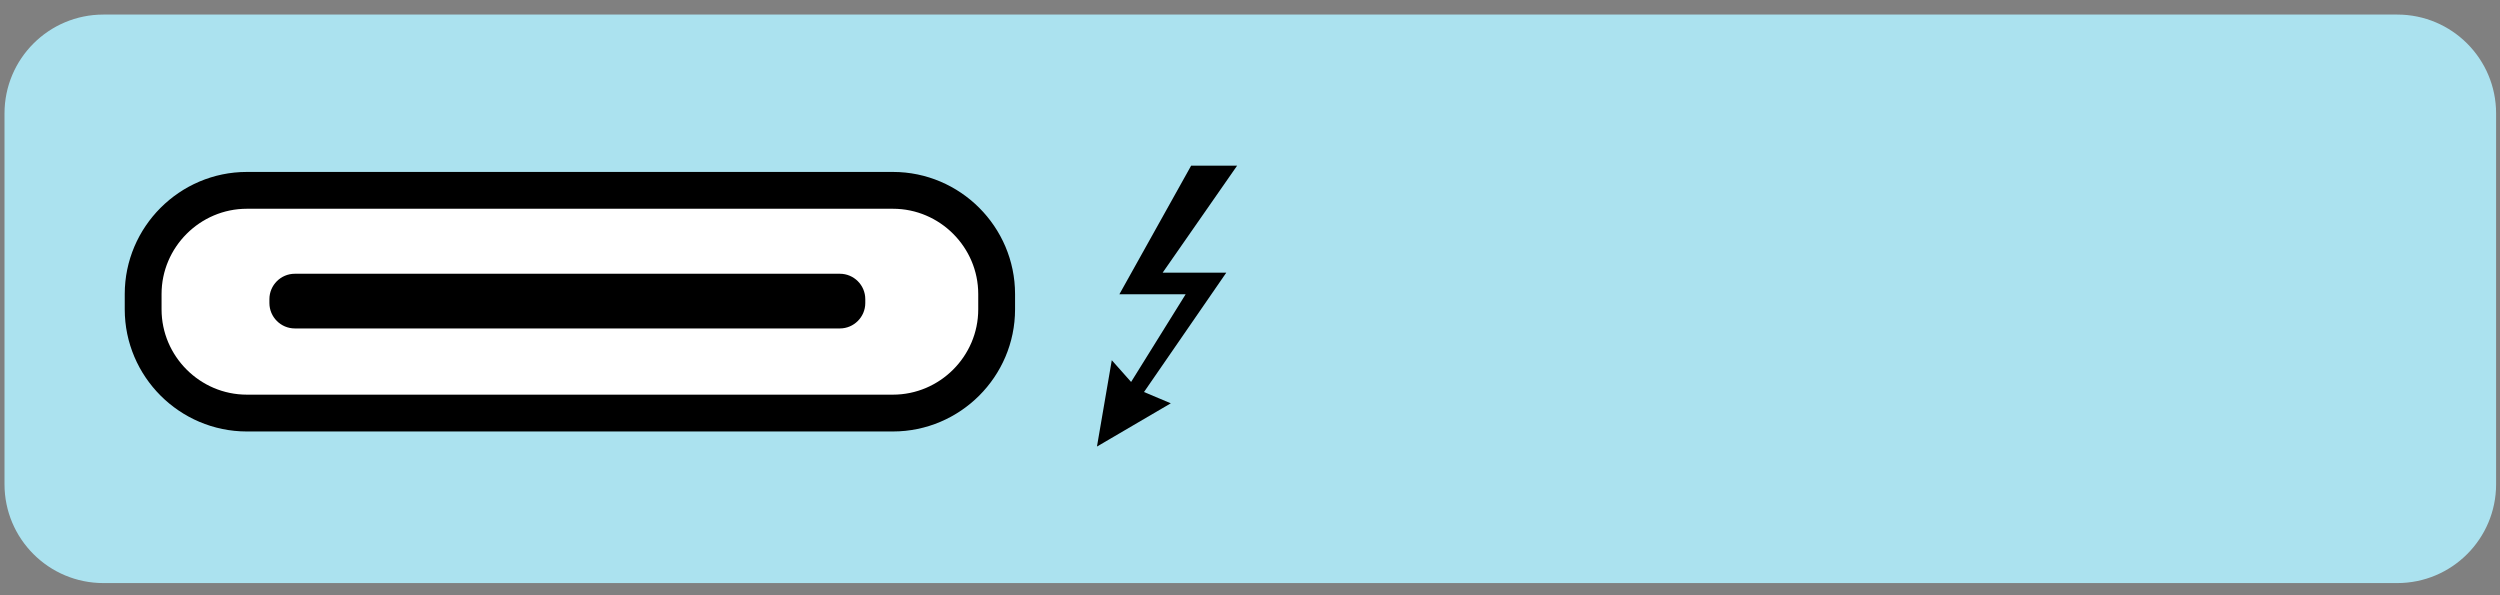
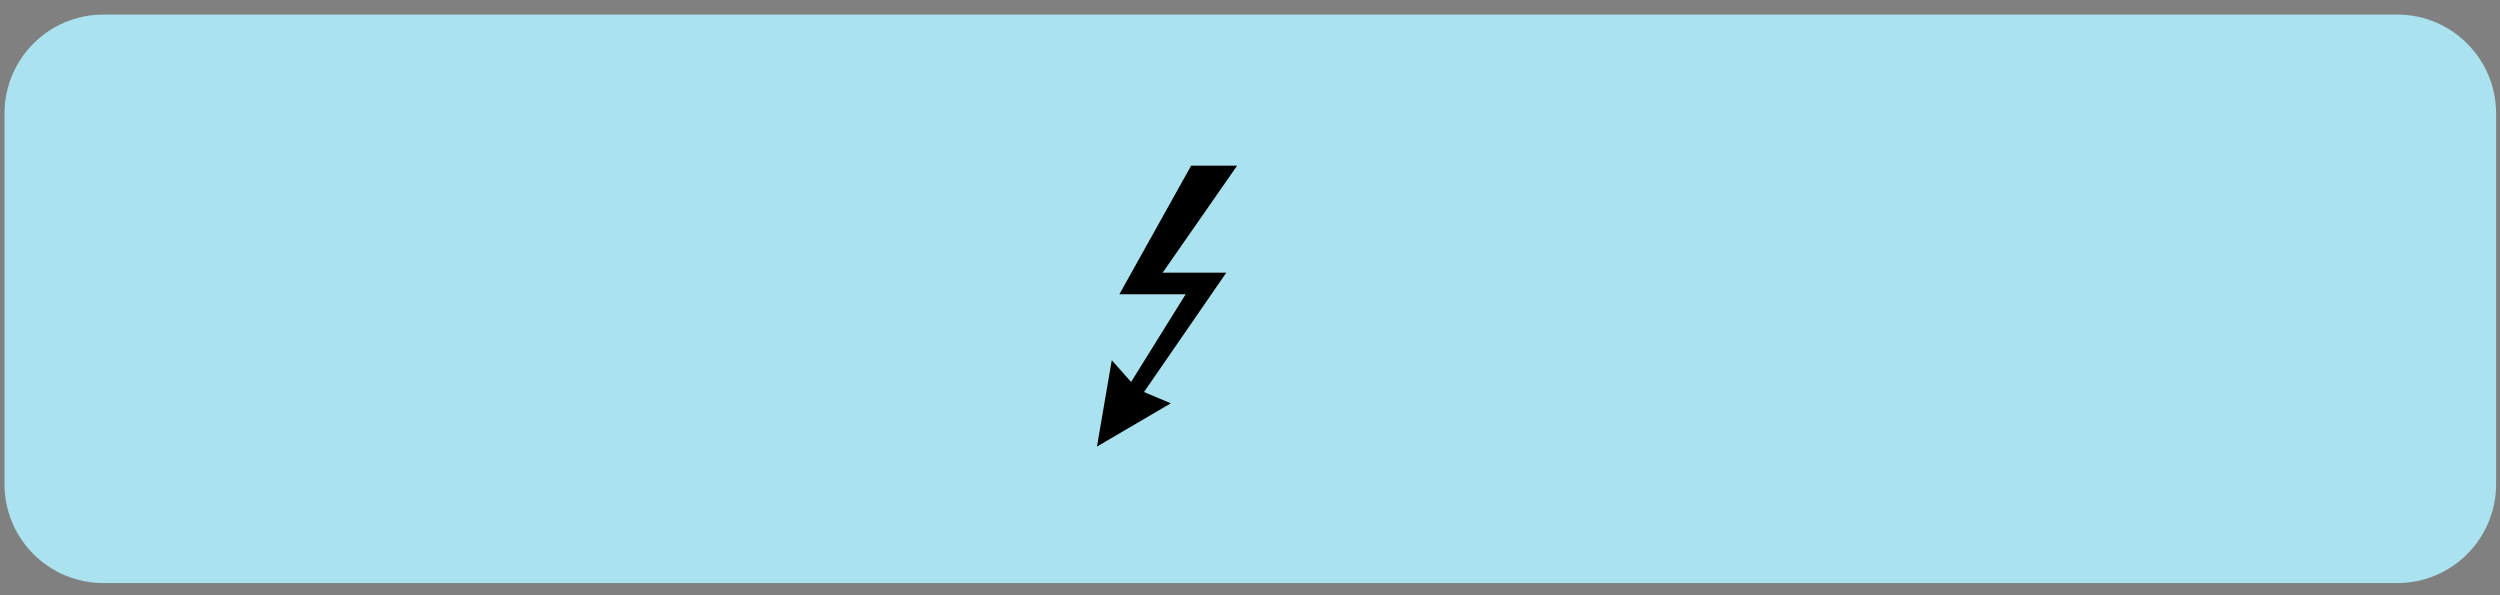
<svg xmlns="http://www.w3.org/2000/svg" version="1.1" x="0px" y="0px" viewBox="0 0 494.23 117.68" style="enable-background:new 0 0 494.23 117.68;" xml:space="preserve">
  <rect x="0" y="0" width="494.23" height="117.68" fill="#808080" stroke="none" />
  <style type="text/css">
	.st0{fill:#ABE2EF;}
	.st1{fill:#FFFFFF;}
	.st2{fill:none;stroke:#000000;stroke-width:7.279;stroke-miterlimit:10;}
</style>
  <g id="Blue_Box">
    <path class="st0" d="M20.44,2.88c-10.8,0-19.55,8.75-19.55,19.55v73.3c0,10.79,8.75,19.54,19.55,19.54h453.48   c10.79,0,19.54-8.75,19.54-19.54v-73.3c0-10.8-8.75-19.55-19.54-19.55H20.44z" />
  </g>
  <g id="Thunderbolt_Icon">
    <polygon points="235.48,32.75 244.57,32.75 229.85,53.9 242.43,53.9 226.16,77.5 231.46,79.73 216.86,88.28 219.79,71.21    223.61,75.51 234.39,58.18 221.29,58.18  " />
-     <path class="st1" d="M176.52,81.66H48.8c-11.27,0-20.5-9.22-20.5-20.5v-3.03c0-11.27,9.23-20.5,20.5-20.5h127.73   c11.28,0,20.5,9.23,20.5,20.5v3.03C197.03,72.44,187.8,81.66,176.52,81.66" />
-     <path class="st2" d="M176.52,81.66H48.8c-11.27,0-20.5-9.22-20.5-20.5v-3.03c0-11.27,9.23-20.5,20.5-20.5h127.73   c11.28,0,20.5,9.23,20.5,20.5v3.03C197.03,72.44,187.8,81.66,176.52,81.66z" />
-     <path d="M166.04,64.93H58.28c-2.76,0-5.02-2.26-5.02-5.02v-0.77c0-2.76,2.25-5.02,5.02-5.02h107.76c2.76,0,5.02,2.25,5.02,5.02   v0.77C171.06,62.67,168.8,64.93,166.04,64.93" />
  </g>
</svg>